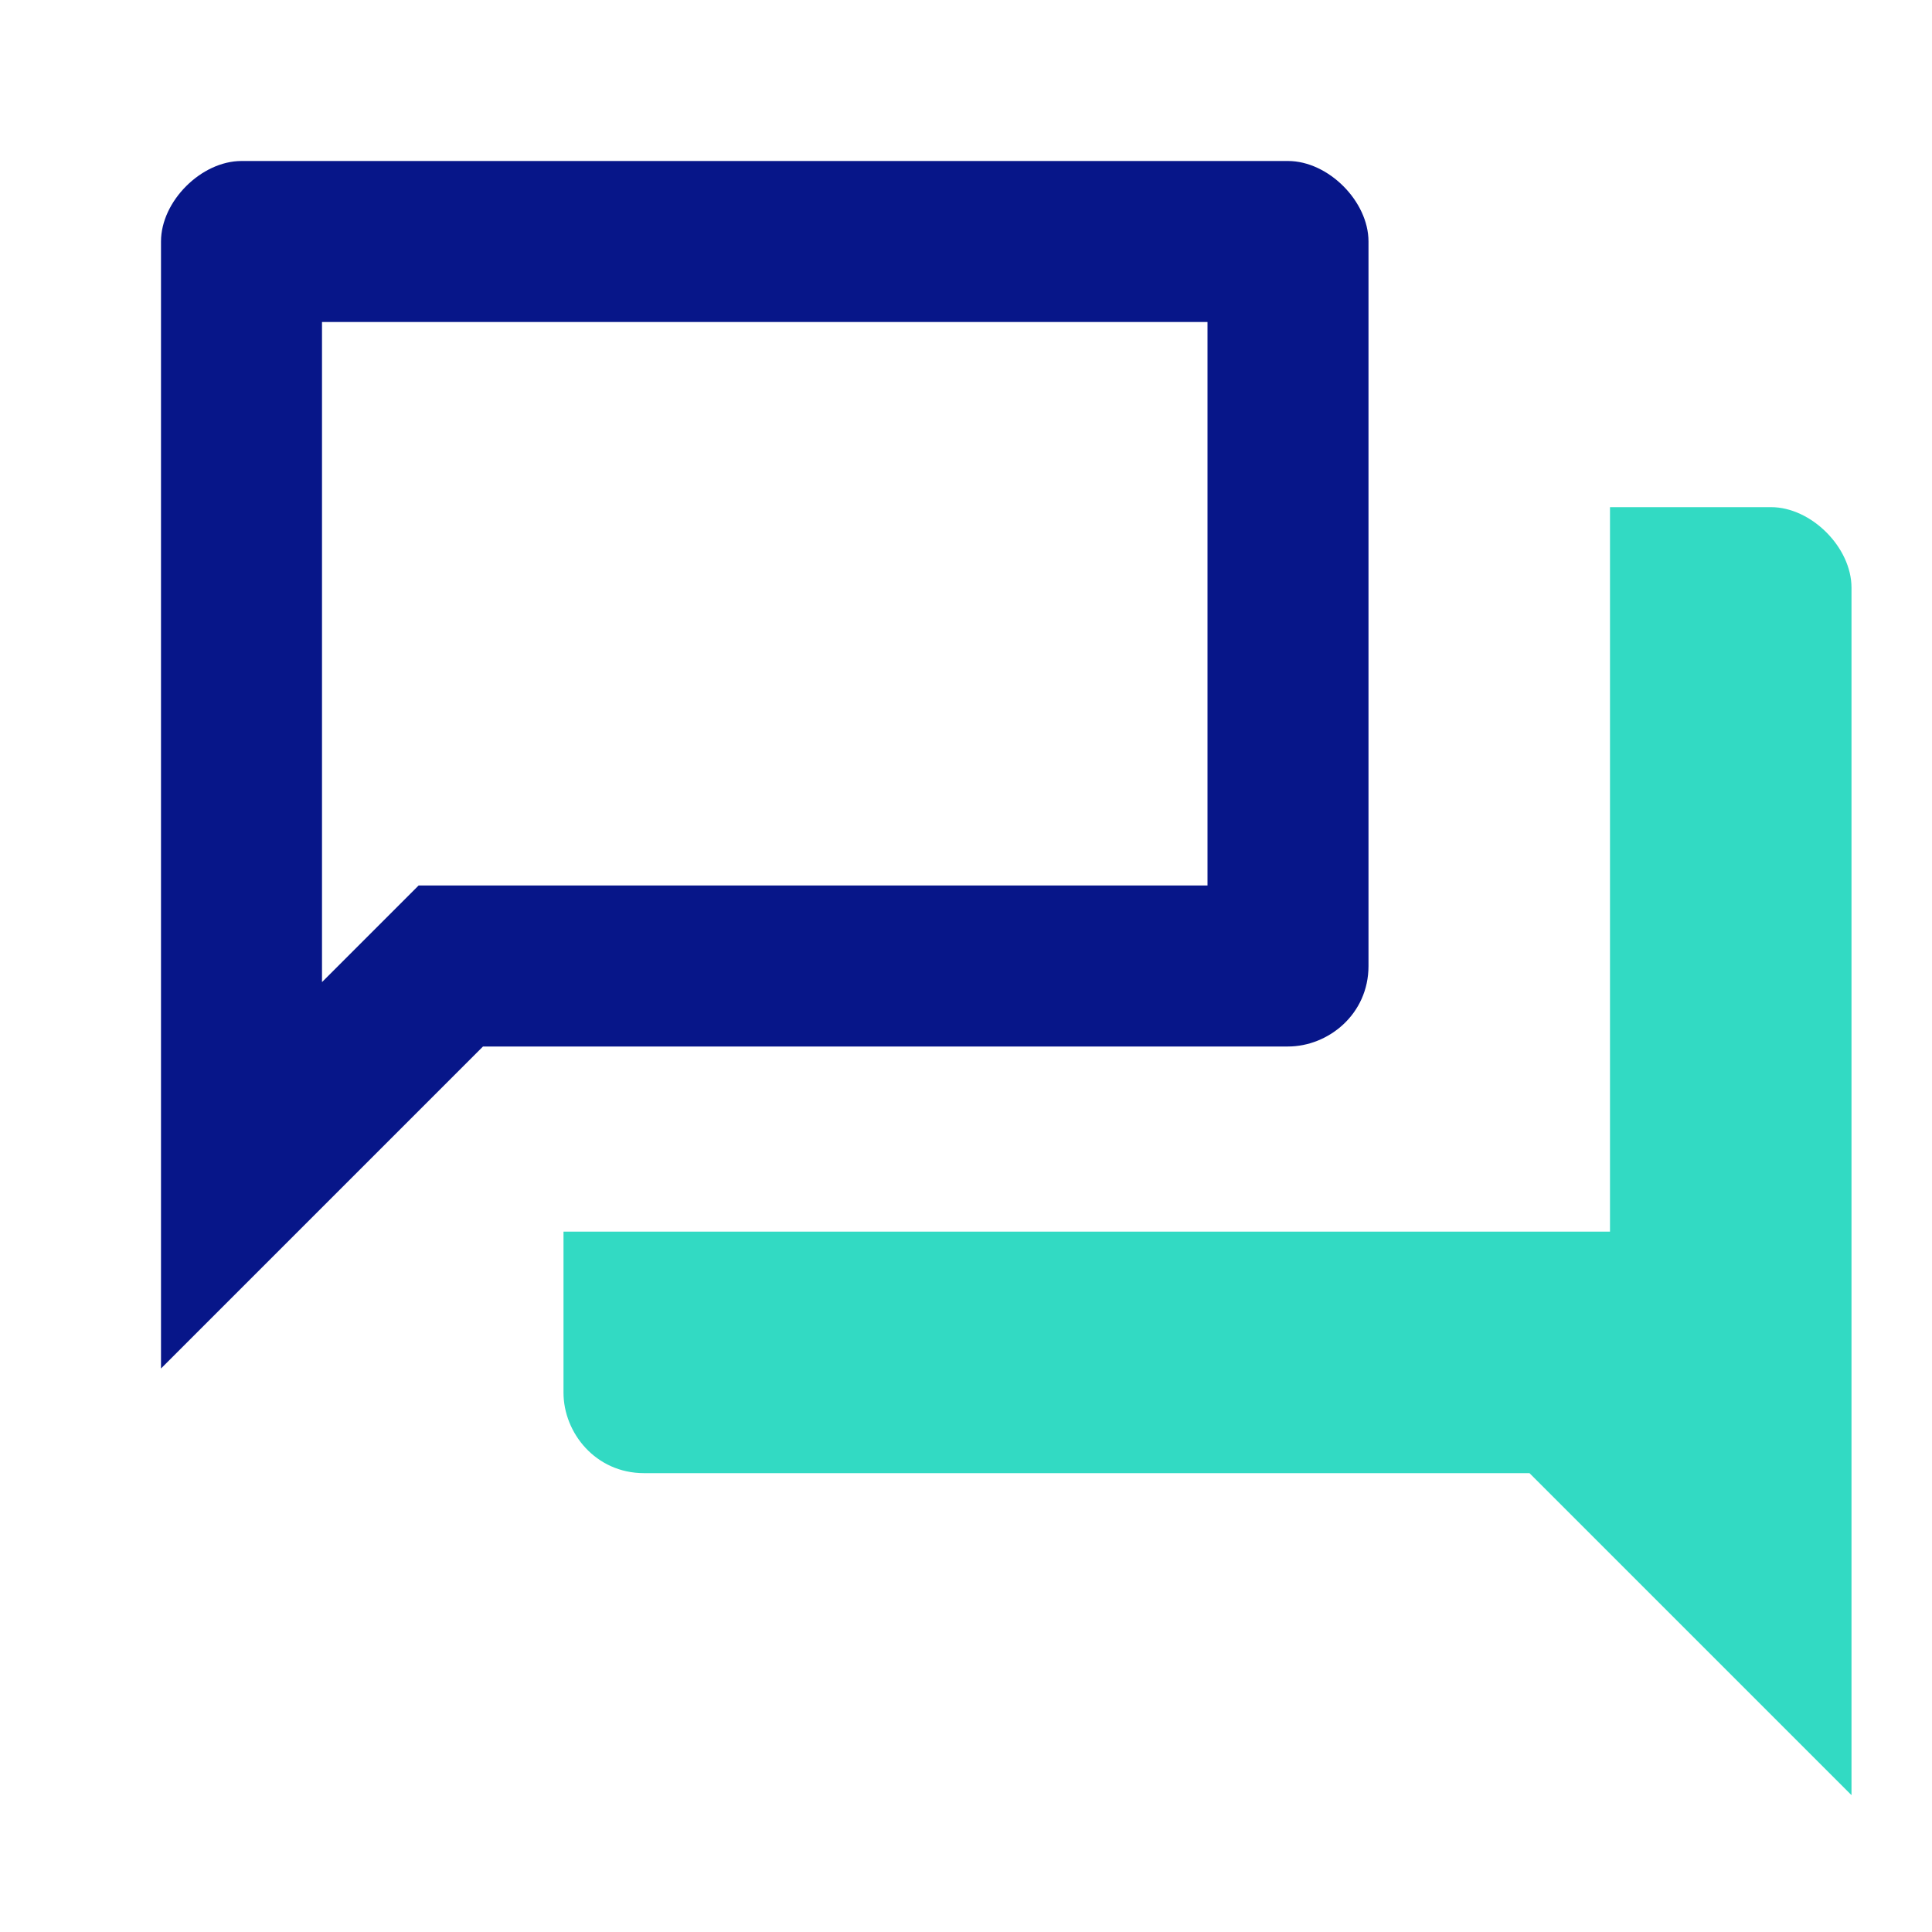
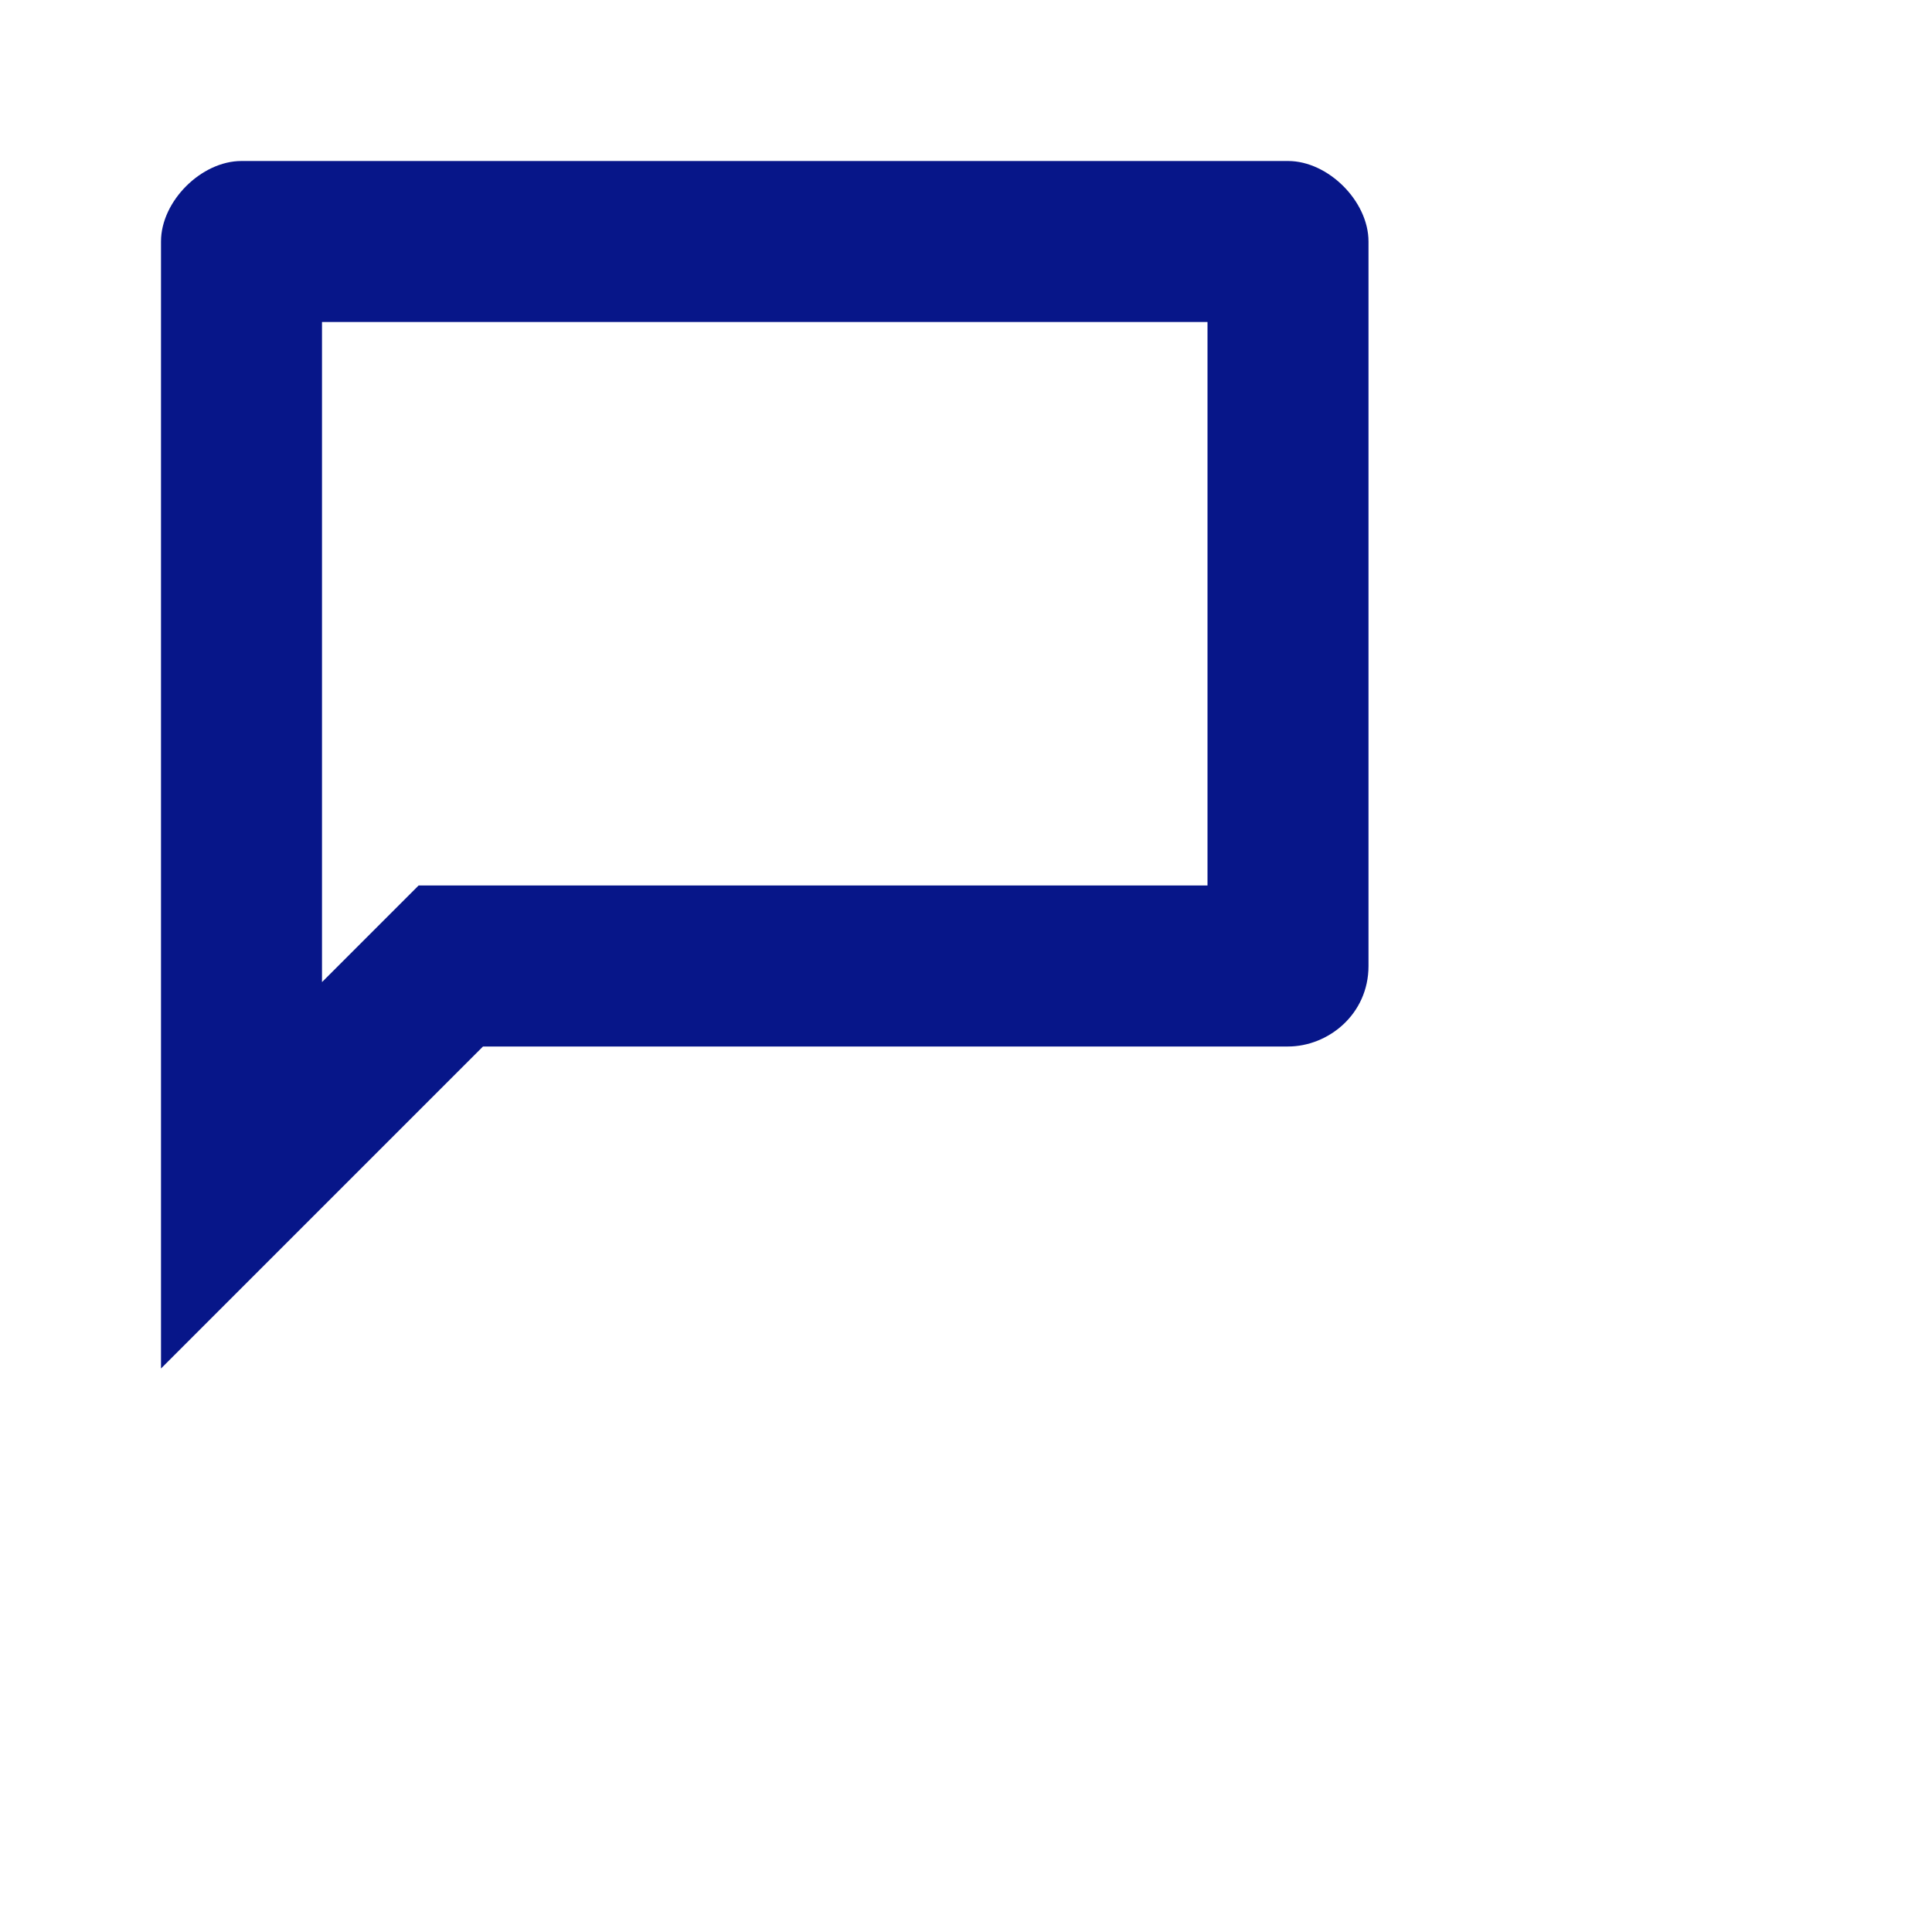
<svg xmlns="http://www.w3.org/2000/svg" width="24" height="24" viewBox="0 0 24 24" fill="none">
  <path d="M15 4V11H5.2L4.6 11.6L4 12.2V4H15ZM16 2H3C2.5 2 2 2.5 2 3V17L6 13H16C16.5 13 17 12.6 17 12V3C17 2.5 16.5 2 16 2Z" fill="#071689" />
-   <path d="M22 6.3H20V15.3H7V17.3C7 17.8 7.4 18.3 8 18.3H19L23 22.3V7.3C23 6.8 22.5 6.3 22 6.3Z" fill="#32DAC3" />
</svg>